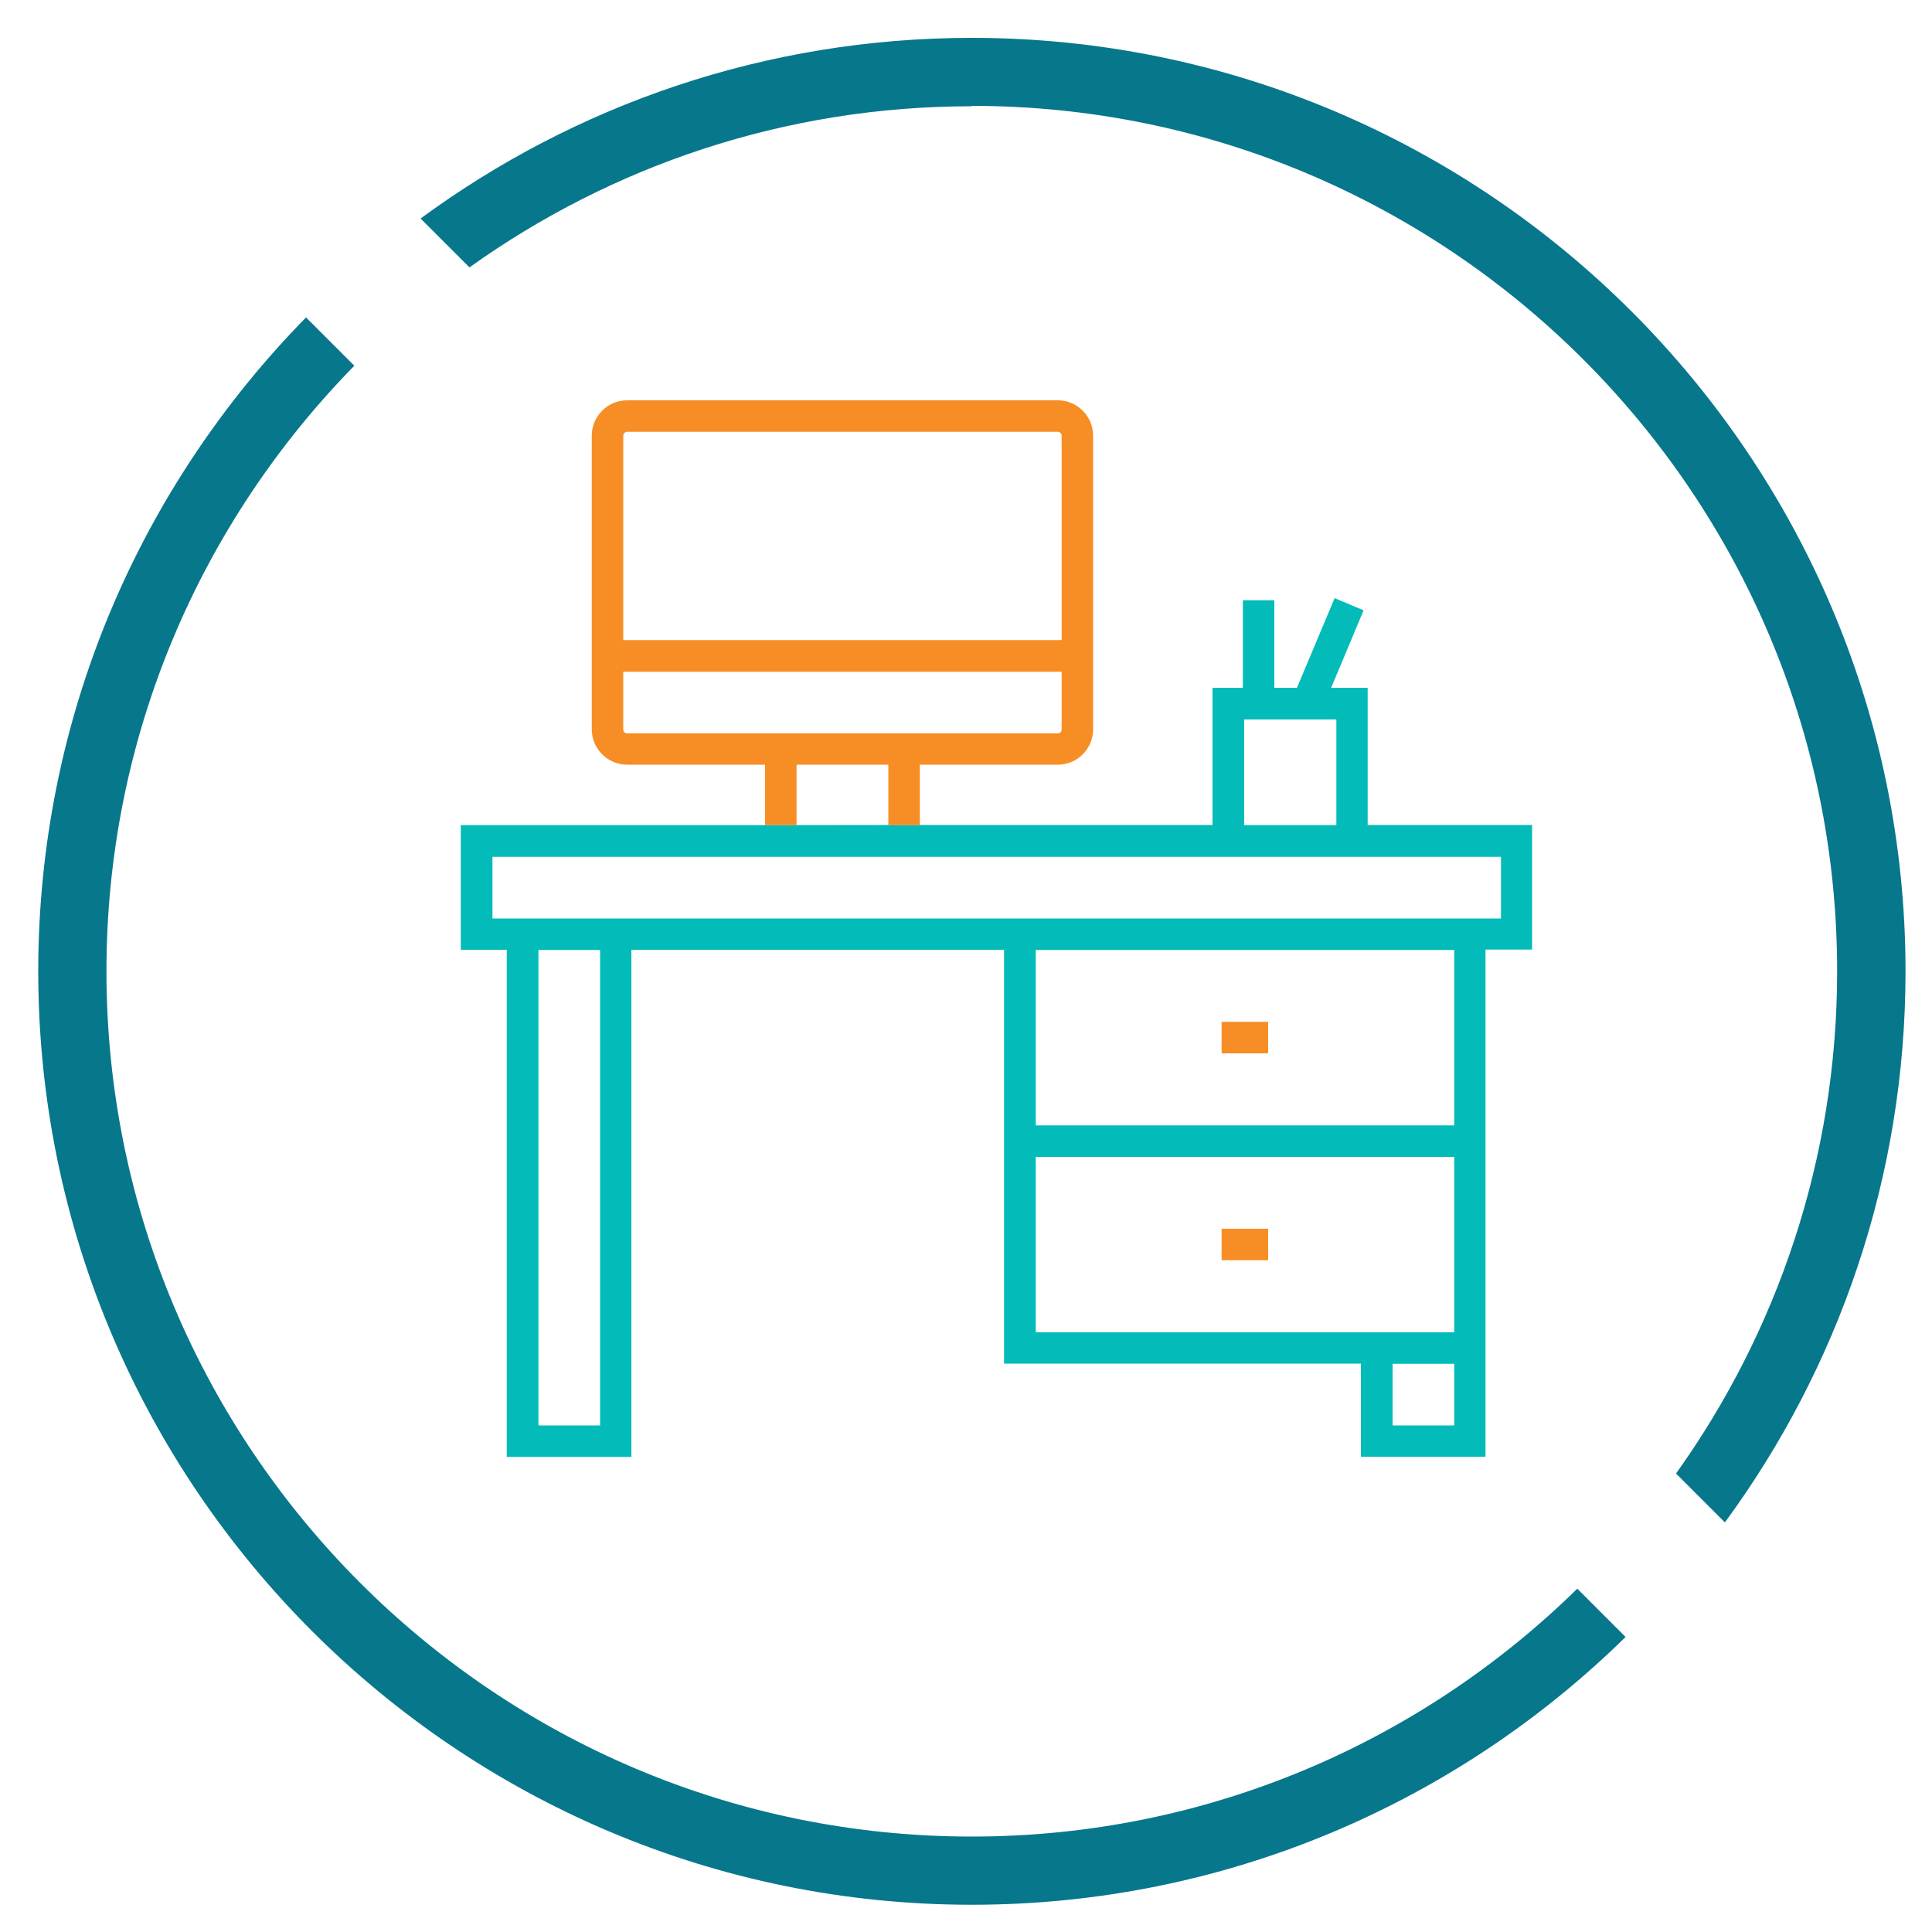
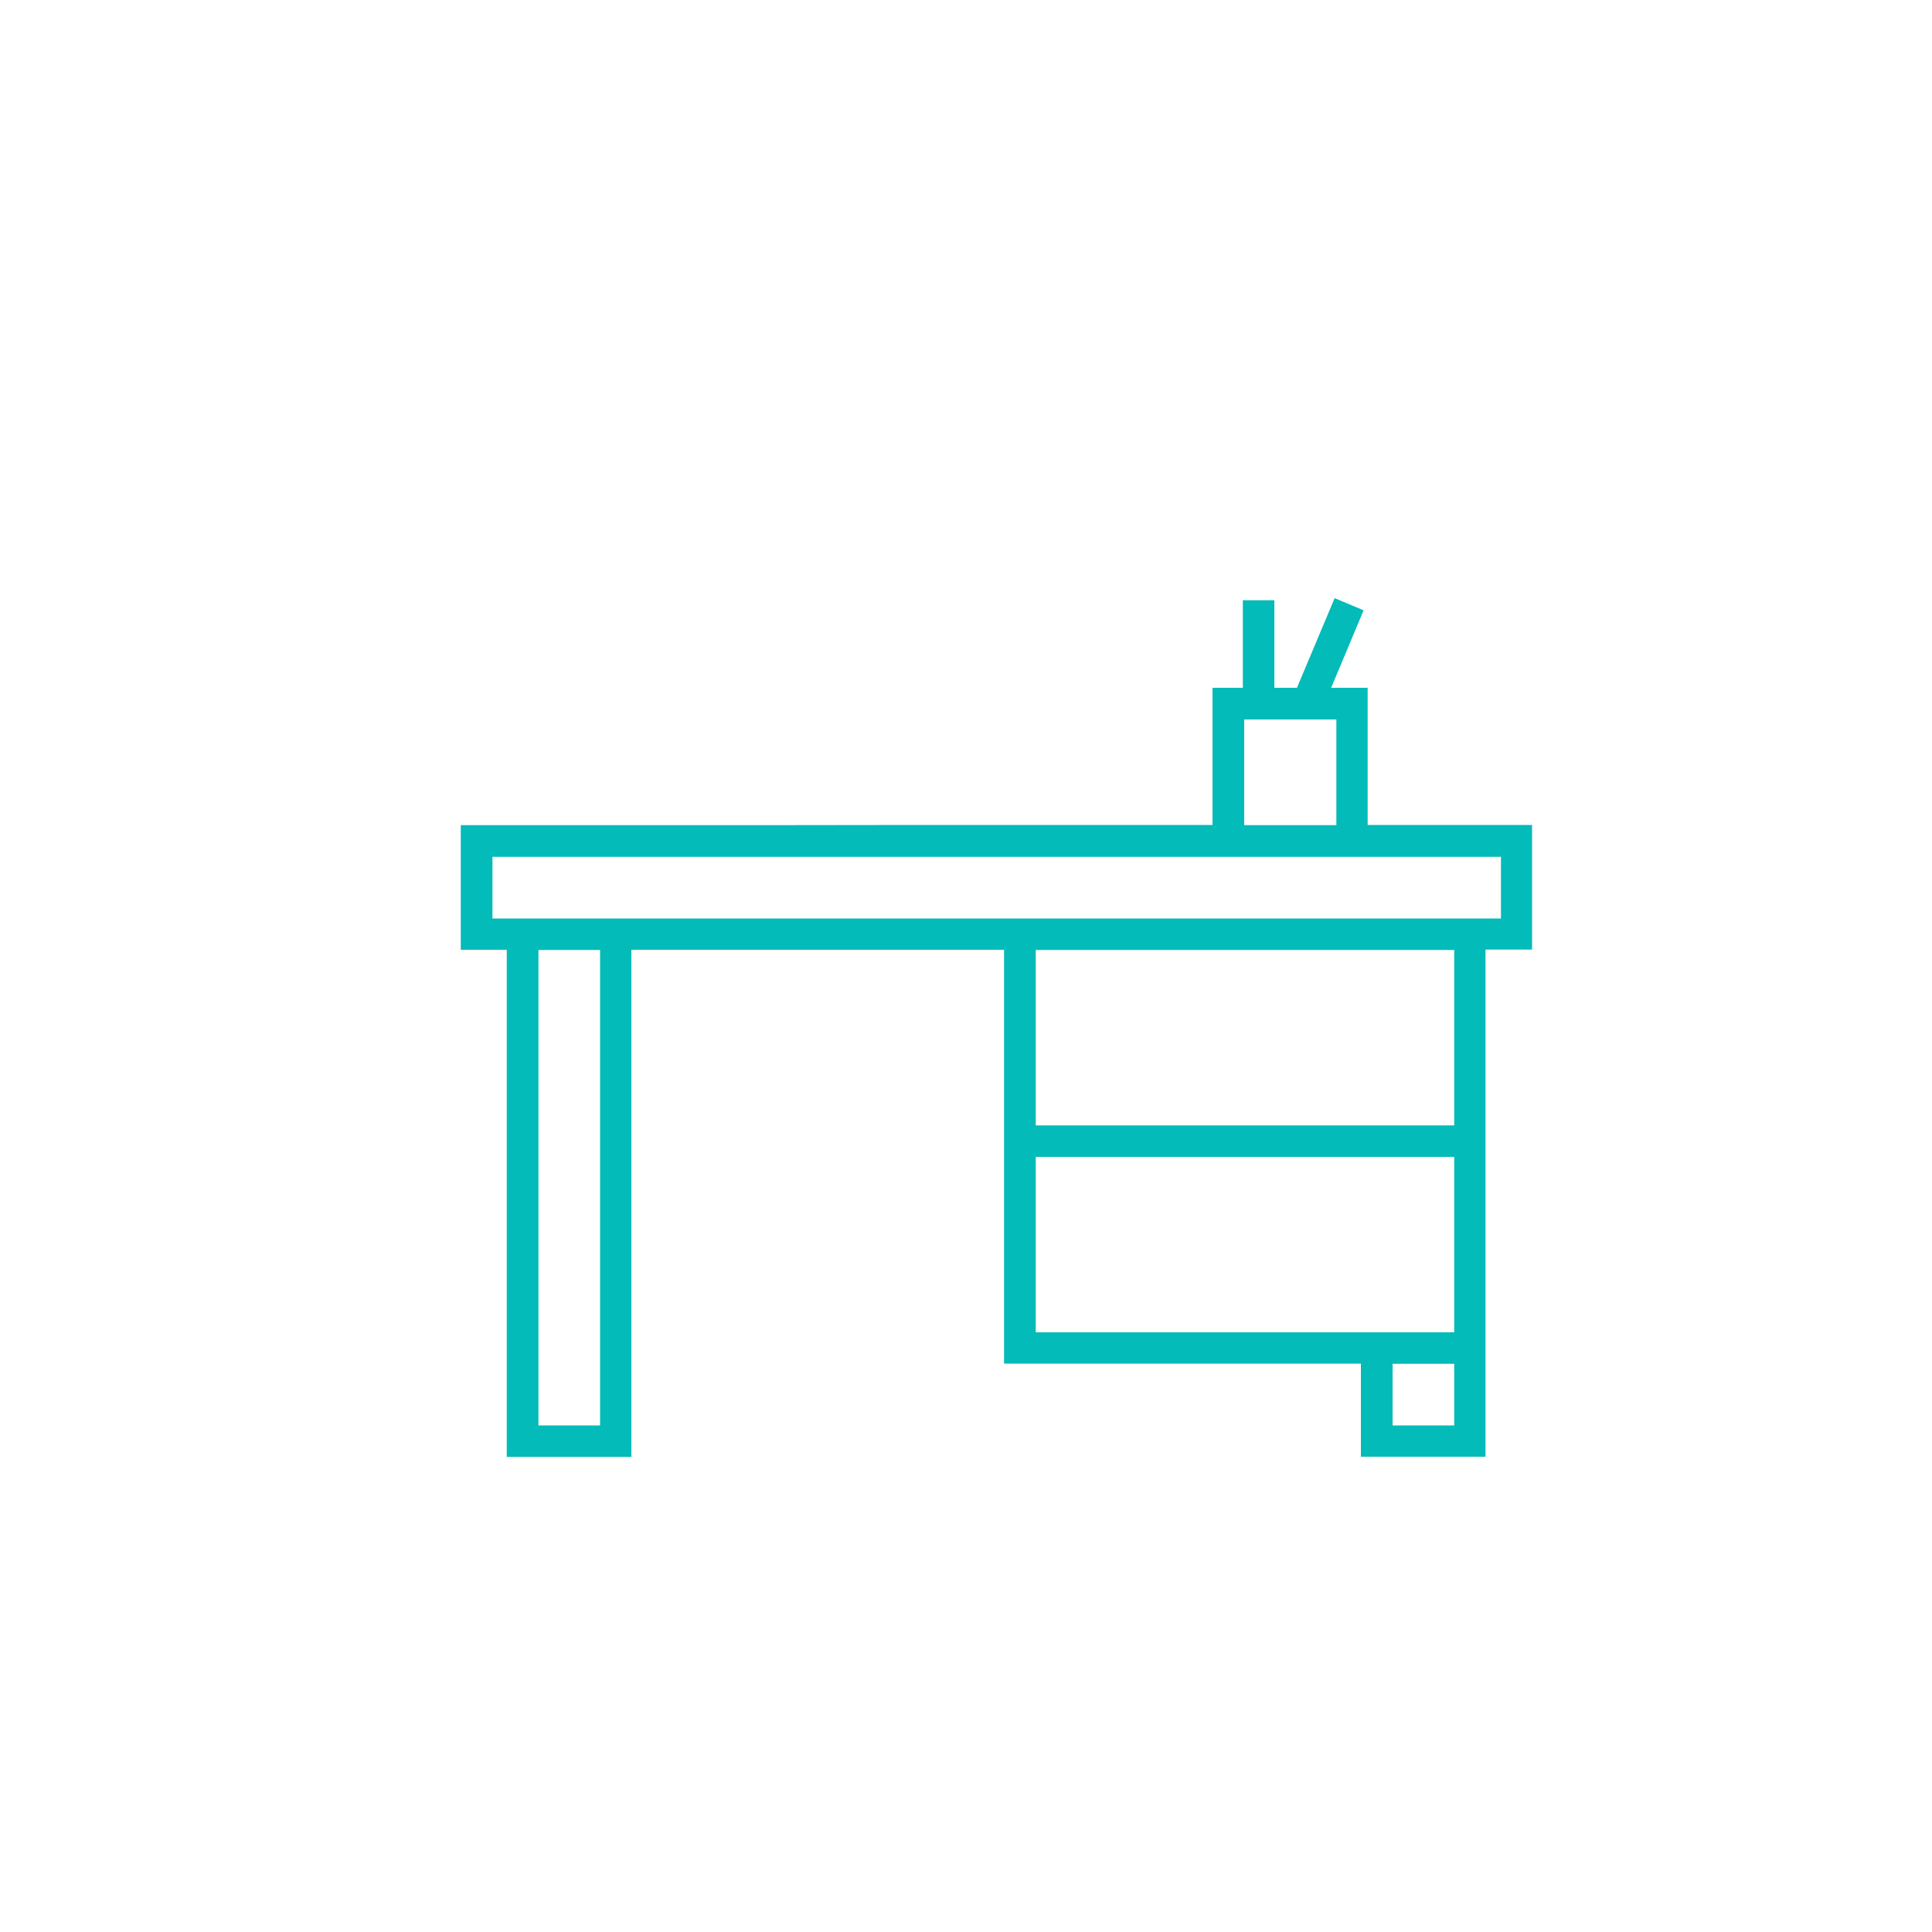
<svg xmlns="http://www.w3.org/2000/svg" viewBox="0 0 100 100">
  <defs>
    <style>.cls-1{fill:#07778c;}.cls-2{fill-rule:evenodd;}.cls-2,.cls-3{fill:#f78e25;}.cls-4{fill:#03bbb8;}</style>
  </defs>
  <g id="Layer_1">
    <path class="cls-4" d="M39.6,42.71h-15.75v6.45h2.38v26.25h6.45v-26.25h19.29v21.42h18.47v4.82h6.45v-26.25h2.41v-6.45h-8.51v-7.1h-1.89l1.68-4.01-1.5-.63-1.95,4.64h-1.17v-4.53h-1.63v4.53h-1.57v7.1h-15.16M64.4,37.24h4.77v5.47h-4.77v-5.47ZM45.98,42.71h-4.75M31.06,73.78h-3.19v-24.61h3.19v24.61ZM75.27,73.78h-3.19v-3.19h3.19v3.19ZM75.27,68.96h-21.66v-9.08h21.66v9.08ZM75.27,58.25h-21.66v-9.08h21.66v9.08ZM77.68,47.54H25.49v-3.19h52.2v3.19Z" />
-     <rect class="cls-3" x="63.23" y="52.89" width="2.41" height="1.63" />
-     <rect class="cls-3" x="63.23" y="63.6" width="2.41" height="1.63" />
-     <path class="cls-2" d="M32.46,22.35h22.29c.11,0,.2.09.2.2v10.58h-22.69v-10.58c0-.11.09-.2.2-.2ZM32.46,37.96c-.11,0-.2-.09-.2-.2v-2.99h22.69v2.99c0,.11-.09.2-.2.2h-22.29ZM45.98,42.71h-4.75M45.98,42.71v-3.13h-4.75v3.13h-1.63v-3.13h-7.14c-1.01,0-1.83-.82-1.83-1.83v-15.2c0-1.01.82-1.83,1.83-1.83h22.29c1.01,0,1.83.82,1.83,1.83v15.2c0,1.01-.82,1.83-1.83,1.83h-7.14v3.13h-1.63Z" />
  </g>
  <g id="Layer_2">
-     <path class="cls-1" d="M50.3,5.48c24.7,0,44.79,20.09,44.79,44.79,0,9.69-3.1,18.67-8.34,26l2.53,2.53c5.87-8,9.35-17.86,9.35-28.53C98.62,23.63,76.95,1.96,50.3,1.96c-10.66,0-20.53,3.47-28.53,9.35l2.53,2.53c7.34-5.25,16.31-8.34,26-8.34h0Z" />
-     <path class="cls-1" d="M50.3,95.06c-24.7,0-44.79-20.09-44.79-44.79,0-12.19,4.9-23.25,12.83-31.34l-2.5-2.5C7.27,25.16,1.98,37.11,1.98,50.27c0,26.64,21.67,48.32,48.32,48.32,13.16,0,25.11-5.29,33.84-13.86l-2.5-2.5c-8.08,7.93-19.15,12.83-31.34,12.83h0Z" />
-   </g>
+     </g>
</svg>